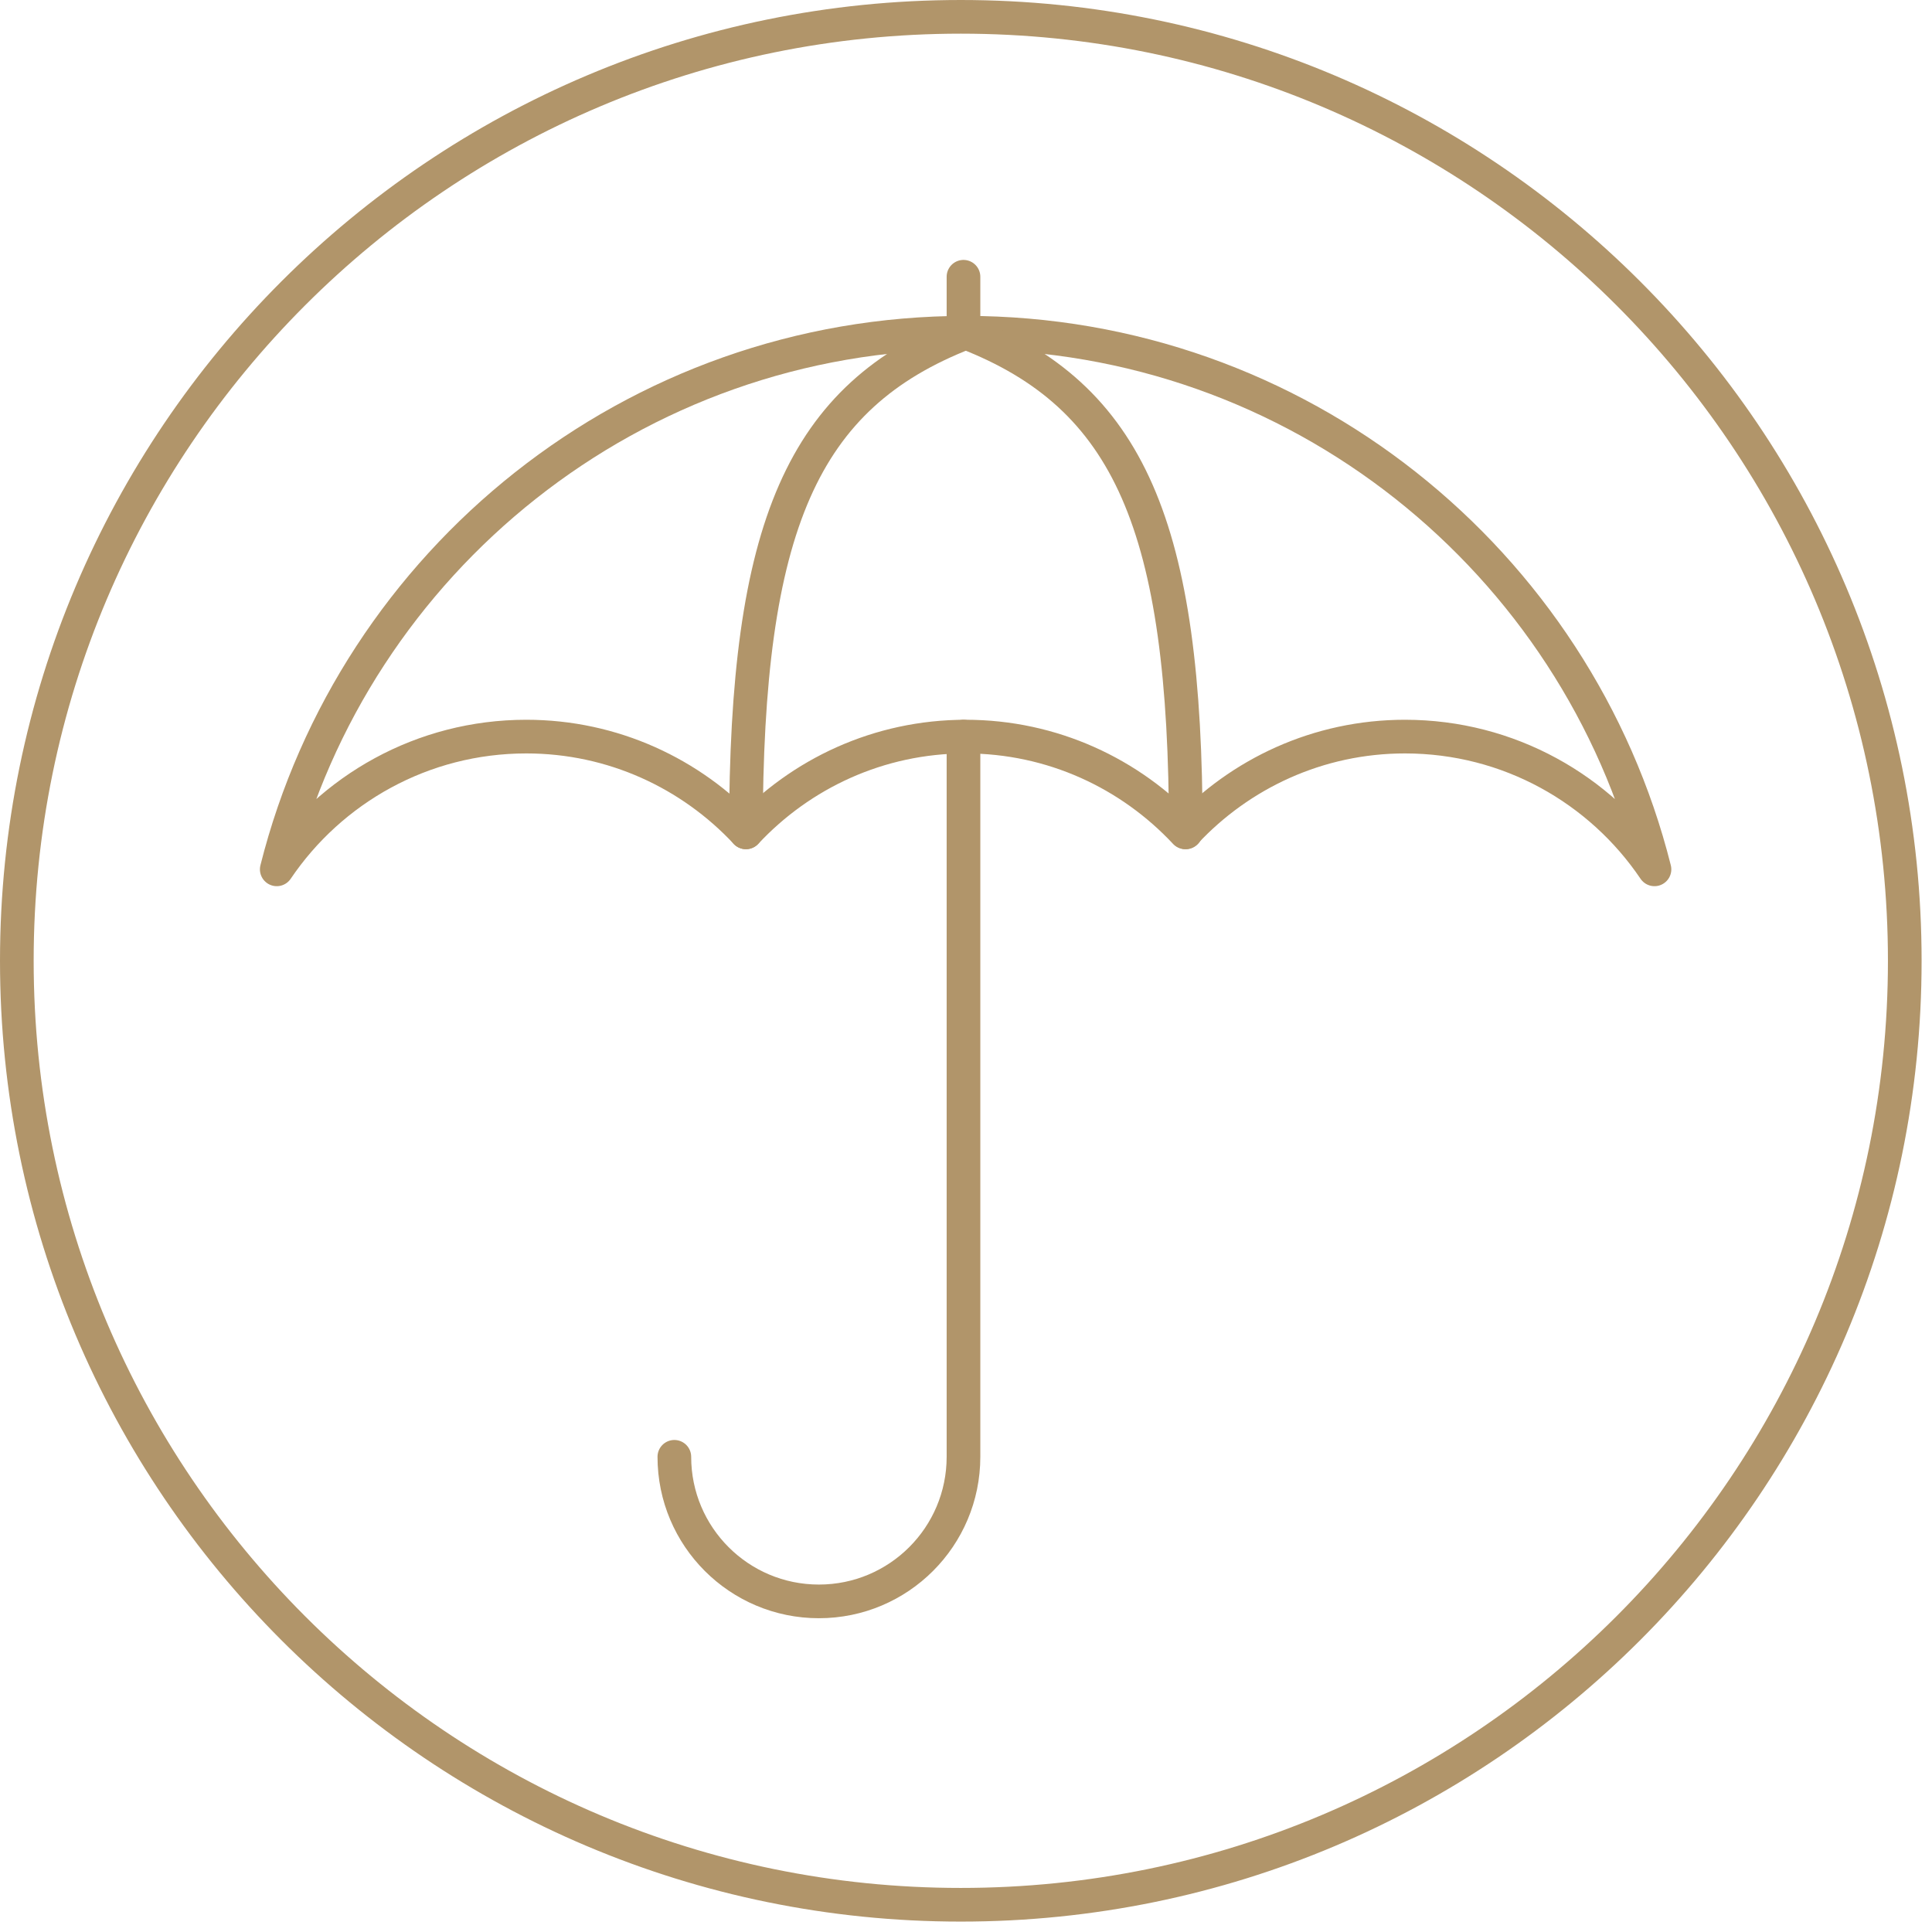
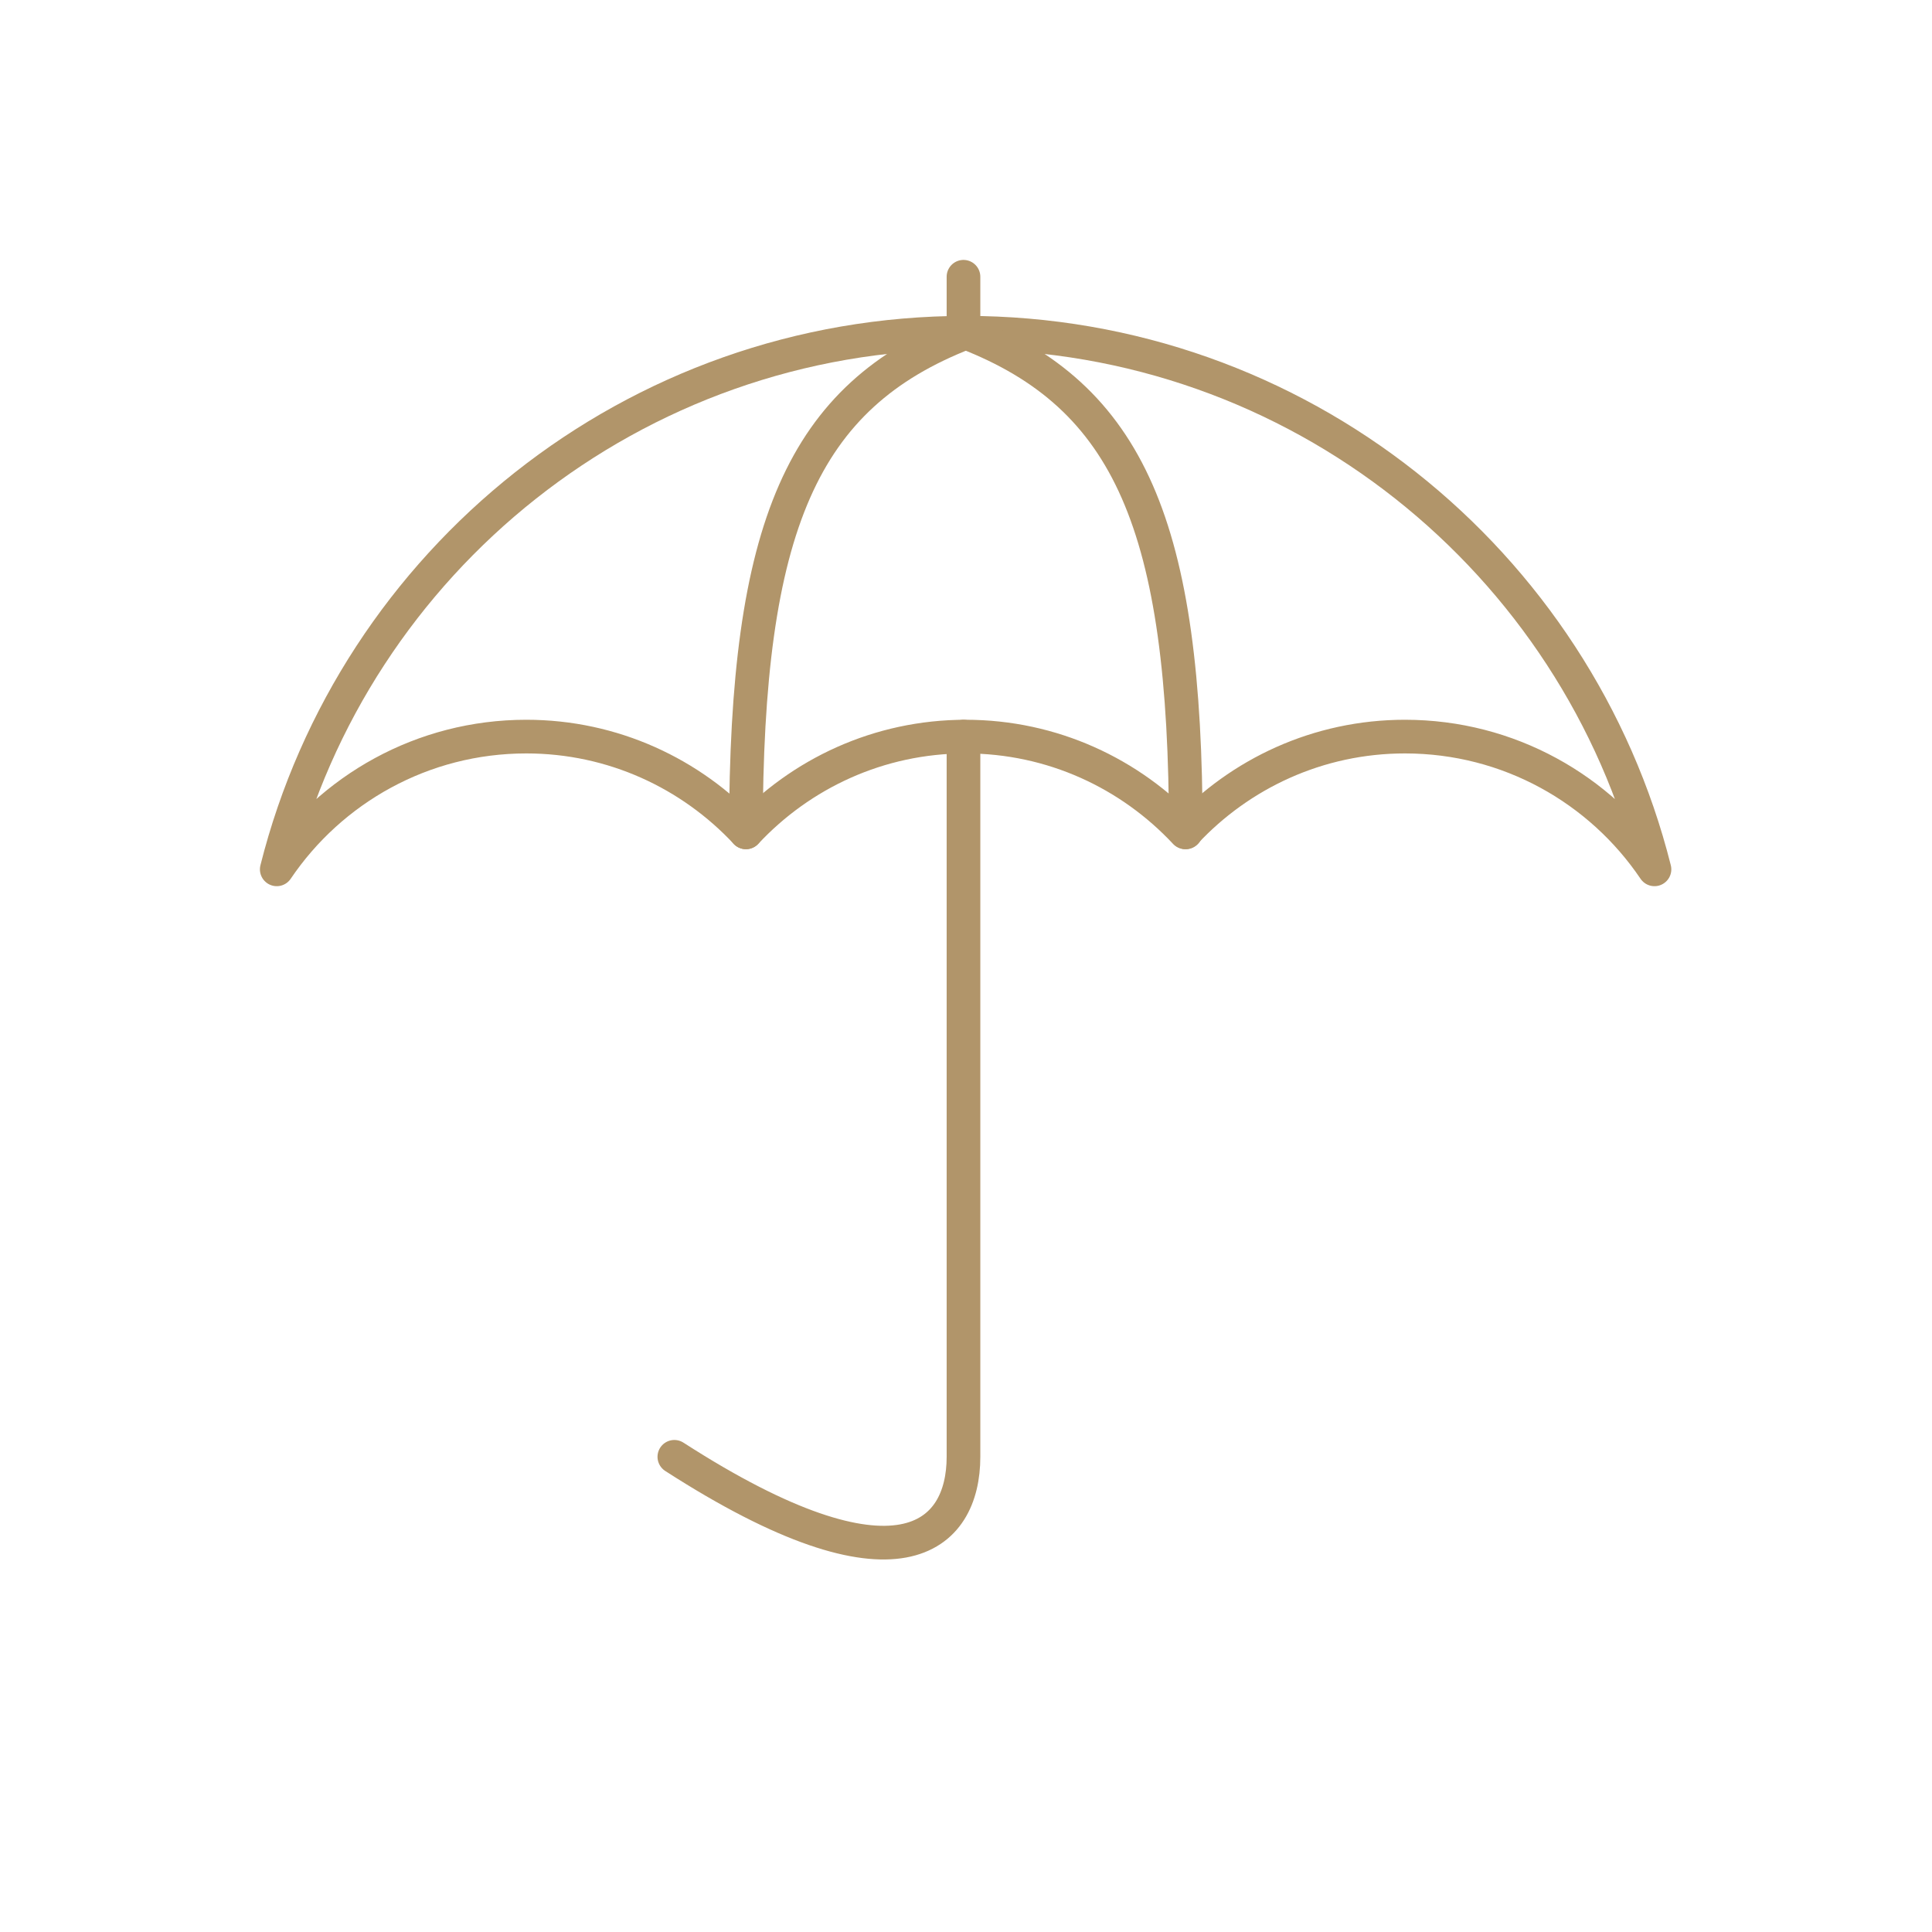
<svg xmlns="http://www.w3.org/2000/svg" width="73px" height="73px" viewBox="0 0 73 73" version="1.1">
  <title>Icon-Book Copy 3</title>
  <g id="--For-Customers-Desktop" stroke="none" stroke-width="1" fill="none" fill-rule="evenodd">
    <g id="Flexible-Products-New-1" transform="translate(-72, -1774)" stroke="#B1956A" stroke-width="1.272">
      <g id="Icon-Book-Copy-3" transform="translate(72, 1774)" style="mix-blend-mode: darken;">
-         <path d="M36.303,0.636 C46.153,0.636 55.07,4.628 61.524,11.083 C67.979,17.537 71.971,26.454 71.971,36.303 C71.971,46.152 67.979,55.069 61.524,61.524 C55.07,67.978 46.153,71.971 36.303,71.971 C26.454,71.971 17.537,67.978 11.083,61.524 C4.628,55.069 0.636,46.152 0.636,36.303 C0.636,26.454 4.628,17.537 11.083,11.083 C17.537,4.628 26.454,0.636 36.303,0.636 Z" id="Stroke-9" />
        <g id="Group-11" transform="translate(10.246, 10.246)" stroke-linecap="round">
          <path d="M9.64,17.586 C12.919,17.586 15.865,18.983 17.94,21.204 C20.015,18.983 22.961,17.586 26.24,17.586 C29.519,17.586 32.465,18.983 34.54,21.204 C36.614,18.983 39.561,17.586 42.84,17.586 C46.766,17.586 50.226,19.577 52.268,22.602 C49.34,10.953 38.799,2.326 26.24,2.326 C13.682,2.326 3.14,10.953 0.211,22.602 C2.254,19.577 5.715,17.586 9.64,17.586 Z" id="Stroke-1" stroke-linejoin="round" />
          <path d="M26.24,2.326 C20.071,4.723 17.938,9.629 17.938,21.204" id="Stroke-3" stroke-linejoin="round" />
          <path d="M26.257,2.326 C32.426,4.723 34.559,9.629 34.559,21.204" id="Stroke-5" stroke-linejoin="round" />
          <line x1="26.159" y1="2.326" x2="26.159" y2="0.211" id="Stroke-7" />
-           <path d="M15.234,44.799 C15.234,47.816 17.679,50.262 20.696,50.262 C23.713,50.262 26.159,47.816 26.159,44.799 L26.159,34.672 L26.159,17.586" id="Stroke-9" />
+           <path d="M15.234,44.799 C23.713,50.262 26.159,47.816 26.159,44.799 L26.159,34.672 L26.159,17.586" id="Stroke-9" />
        </g>
      </g>
    </g>
  </g>
</svg>